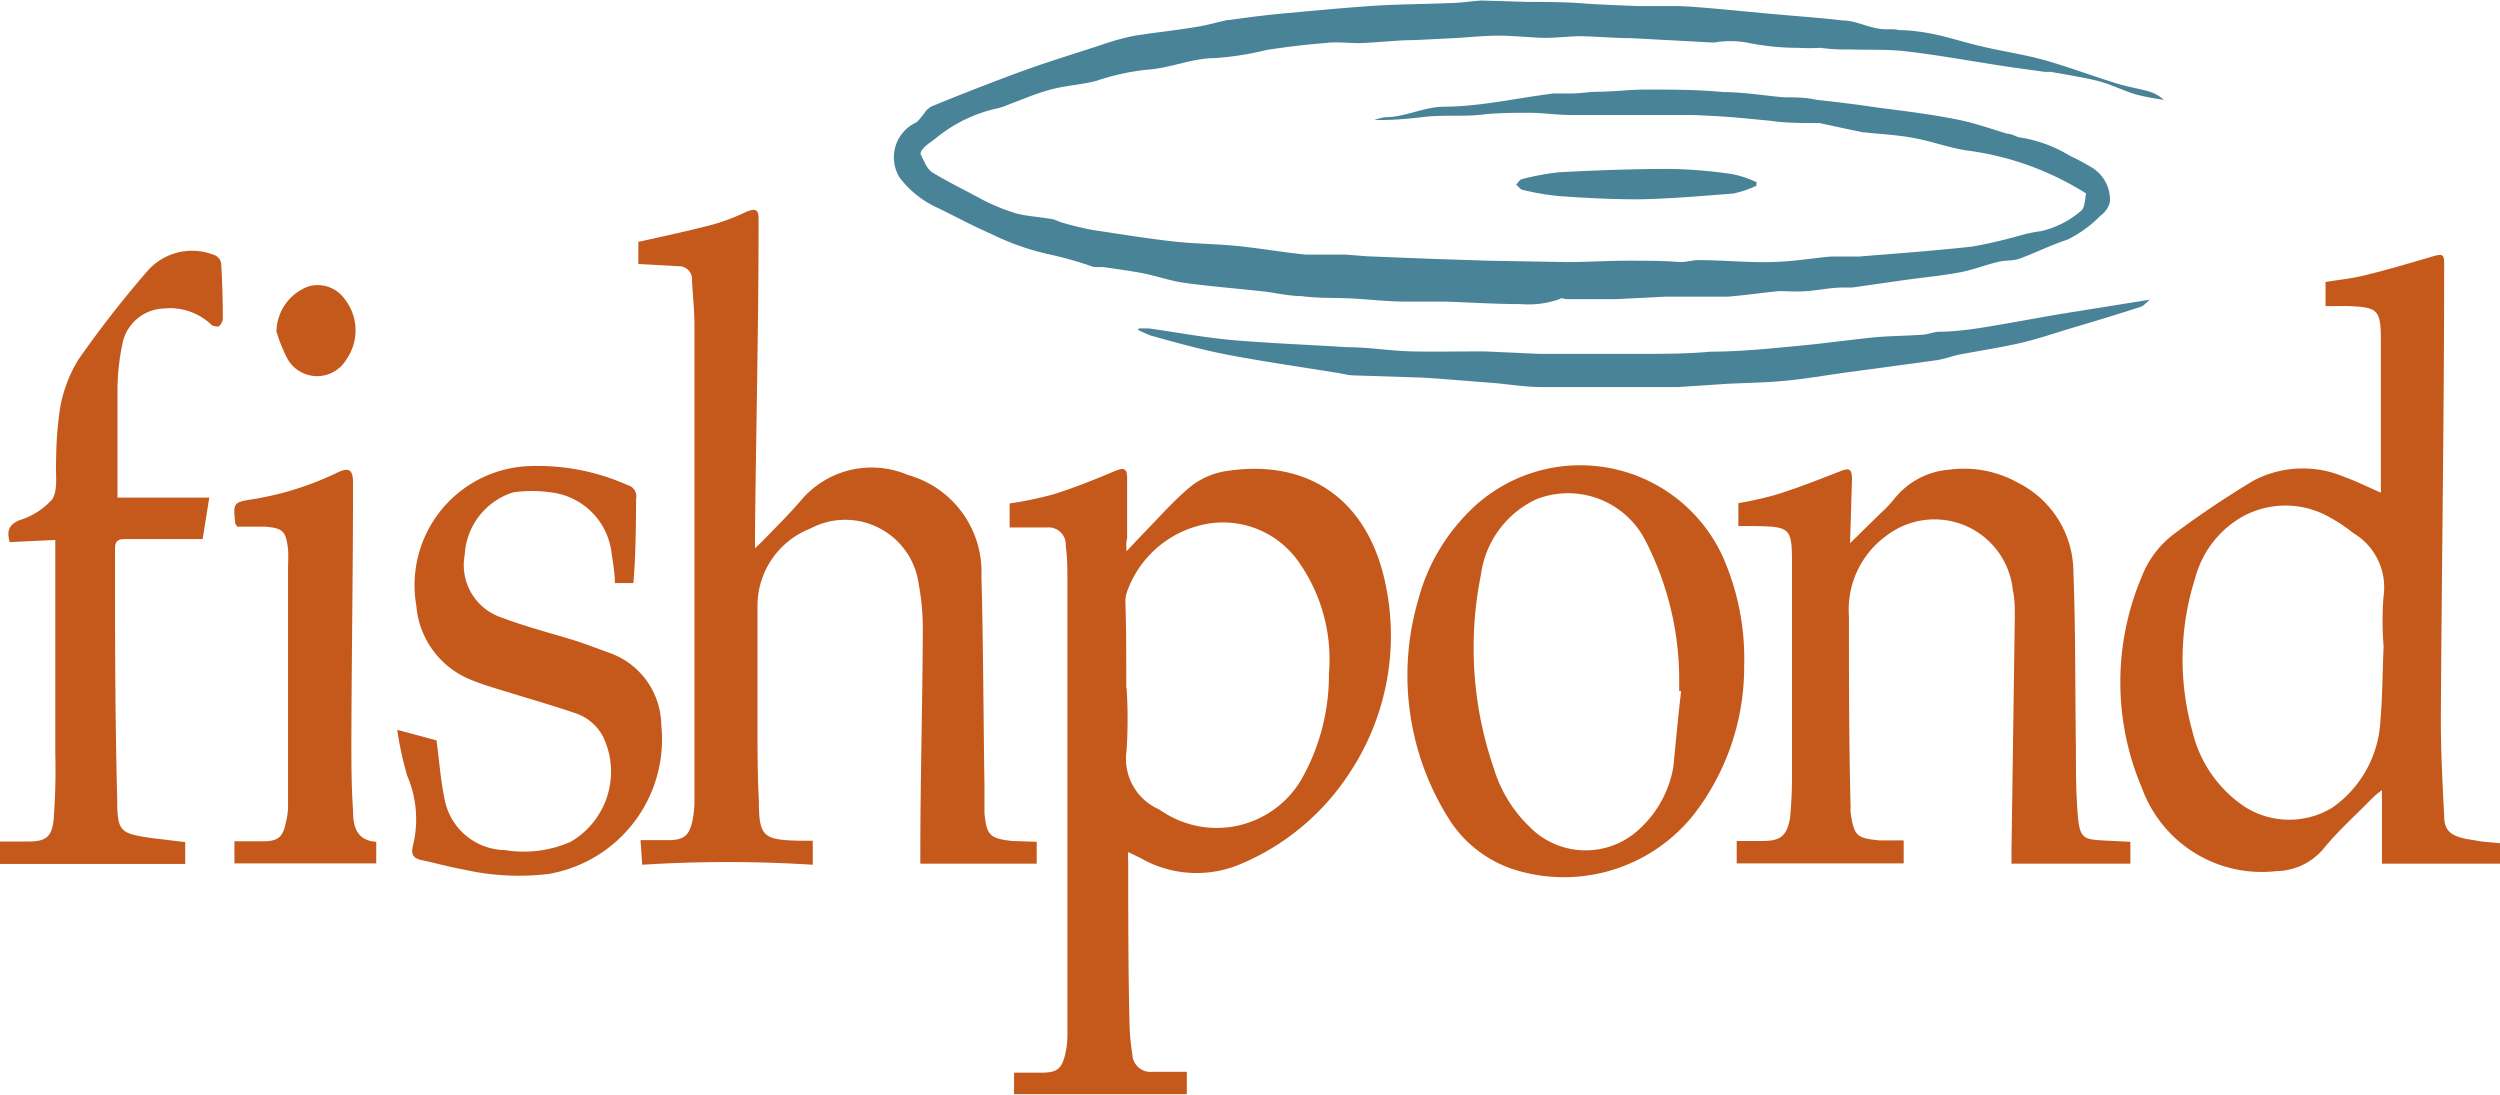
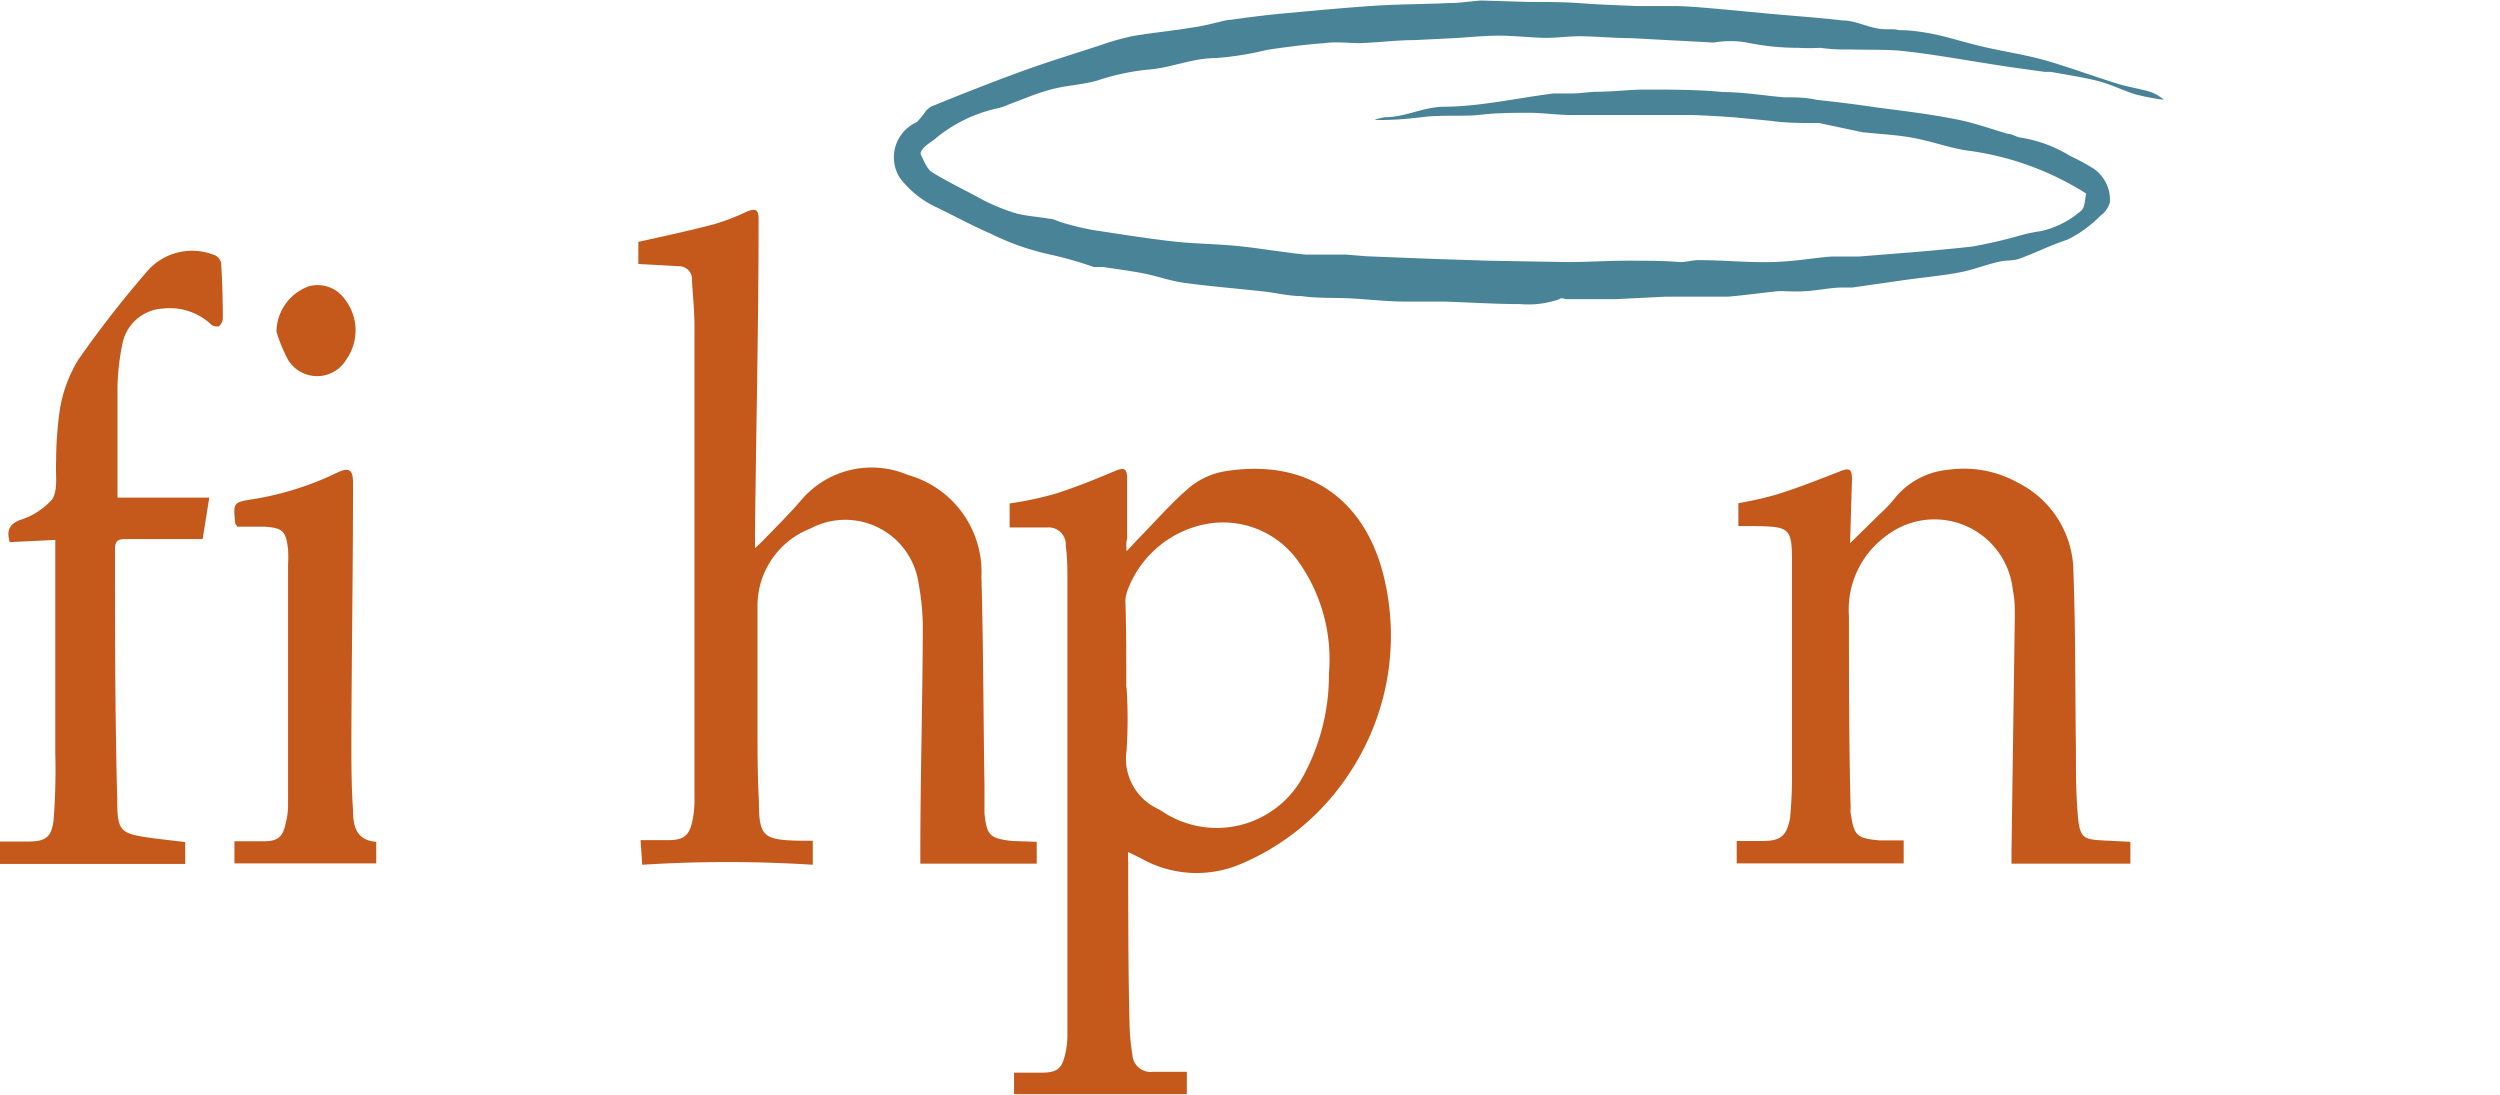
<svg xmlns="http://www.w3.org/2000/svg" viewBox="0 0 90.43 39.6">
  <defs>
    <style>.cls-1{fill:#498397;}.cls-2{fill:#c4591b;}</style>
  </defs>
  <g id="Layer_2" data-name="Layer 2">
    <g id="Layer_3" data-name="Layer 3">
      <g id="E6XuLh">
        <path class="cls-1" d="M75.46,7a10.59,10.59,0,0,0-4.19-1.54c-.67-.08-1.32-.33-2-.46s-1.2-.14-1.81-.21H67.4l-1.6-.34-.15,0c-.53,0-1.07,0-1.6-.08l-1.26-.12q-.78-.06-1.56-.09c-.52,0-1,0-1.57,0-.95,0-1.89,0-2.84,0-.5,0-1-.08-1.5-.08s-1.17,0-1.75.07-1.37,0-2.06.08-1.18.12-1.79.11a1.78,1.78,0,0,1,.38-.1c.72,0,1.36-.36,2.1-.38,1.32,0,2.64-.31,4-.48.22,0,.45,0,.68,0s.57-.05.86-.06c.6,0,1.19-.08,1.78-.08.94,0,1.88,0,2.81.09.74,0,1.48.13,2.21.19.39,0,.78,0,1.16.09.74.08,1.48.17,2.21.28,1,.13,1.92.24,2.87.43.62.12,1.23.34,1.84.52.15,0,.29.1.43.13a4.88,4.88,0,0,1,1.83.67,7.66,7.66,0,0,1,.85.46,1.37,1.37,0,0,1,.59,1.21.87.87,0,0,1-.34.49,4.34,4.34,0,0,1-1.2.87c-.59.19-1.16.48-1.74.69-.23.08-.51.05-.75.11-.47.11-.92.29-1.39.38-.69.13-1.39.19-2.08.29L67,10.4c-.11,0-.22,0-.34,0-.43,0-.87.1-1.31.13s-.67,0-1,0c-.61.06-1.23.15-1.84.2-.26,0-.53,0-.8,0s-.42,0-.63,0h-.82l-1.78.09c-.26,0-.52,0-.79,0l-.4,0h-.62c-.09,0-.19-.07-.26,0A3.37,3.37,0,0,1,55,11c-.9,0-1.81-.06-2.71-.09-.47,0-.94,0-1.41,0-.64,0-1.27-.07-1.91-.11s-1.27,0-1.9-.09c-.46,0-.92-.12-1.39-.17-1-.11-1.9-.18-2.85-.31-.5-.07-1-.25-1.46-.34s-1-.16-1.46-.23c-.11,0-.23,0-.34,0a13.78,13.78,0,0,0-1.62-.46,9.24,9.24,0,0,1-2.12-.75c-.65-.28-1.27-.62-1.91-.93a3.54,3.54,0,0,1-1.38-1.1,1.39,1.39,0,0,1,.62-2A2.79,2.79,0,0,0,33.5,4a2.09,2.09,0,0,1,.17-.14c1-.41,2.09-.84,3.15-1.23s2-.67,3-1A8.92,8.92,0,0,1,41,1.3c.72-.12,1.45-.19,2.17-.31C43.6.93,44,.81,44.42.72l.07,0C45.2.62,45.9.53,46.61.47c1.08-.1,2.15-.2,3.23-.27C50.7.15,51.57.15,52.43.11c.37,0,.74-.06,1.11-.09l.11,0,1.63.05c.65,0,1.3,0,1.95.05s1.35.07,2,.1c.46,0,.92,0,1.37,0s1.17.07,1.75.12l1.48.14c.94.09,1.89.15,2.83.26.4,0,.8.2,1.2.28s.56,0,.83.07c.45,0,.9.07,1.33.16s1.11.3,1.67.43c.76.18,1.53.29,2.28.5s1.73.57,2.6.84c.38.12.78.18,1.17.29a1.42,1.42,0,0,1,.53.3,8.73,8.73,0,0,1-1-.19c-.47-.14-.91-.37-1.38-.49s-1.14-.23-1.71-.33l-.22,0c-.56-.08-1.12-.15-1.68-.24-1.1-.17-2.2-.37-3.31-.5-.64-.08-1.3-.05-2-.07-.08,0-.17,0-.26,0q-.43,0-.87-.06a7,7,0,0,1-.79,0,9.1,9.1,0,0,1-1.86-.19,3.43,3.43,0,0,0-1.2,0L59,1.38c-.61,0-1.22-.06-1.83-.07-.42,0-.84.06-1.26.06s-1.13-.08-1.69-.08-1.09.06-1.64.09l-1.4.07c-.67,0-1.34.09-2,.11-.42,0-.85-.06-1.27,0-.69.05-1.38.14-2.06.24a11.19,11.19,0,0,1-1.87.3c-.87,0-1.65.37-2.48.42a8.52,8.52,0,0,0-1.83.4c-.55.15-1.12.17-1.67.32s-1,.35-1.49.53a2.58,2.58,0,0,1-.39.14A5.27,5.27,0,0,0,33.85,5c-.13.11-.29.2-.41.32s-.16.22-.13.28c.12.23.22.52.42.64.59.36,1.22.66,1.84,1a7.22,7.22,0,0,0,1.19.48c.38.1.8.12,1.19.19.17,0,.33.11.5.15a10.58,10.58,0,0,0,1.08.26c1,.15,1.91.3,2.88.41.78.09,1.58.09,2.37.17s1.64.23,2.46.31c.48,0,1,0,1.45,0l.75.06,2.27.09,2.11.07,2.87.05c.72,0,1.45-.05,2.17-.05s1.28,0,1.92.05c.23,0,.47-.08.71-.07.86,0,1.71.09,2.57.07s1.44-.14,2.17-.2c.34,0,.7,0,1,0,1.37-.11,2.74-.21,4.1-.36a17.35,17.35,0,0,0,1.7-.39,5.42,5.42,0,0,1,.8-.17,3.34,3.34,0,0,0,1.44-.73C75.43,7.5,75.41,7.2,75.46,7Z" />
        <path class="cls-2" d="M40.75,19.94l.47-.5c.6-.61,1.17-1.27,1.82-1.82a2.75,2.75,0,0,1,1.25-.57c3-.49,5.16,1,5.81,4A9,9,0,0,1,48.79,28a8.73,8.73,0,0,1-4,3.29,4.07,4.07,0,0,1-3.53-.25l-.45-.22a3.14,3.14,0,0,0,0,.39c0,2,0,4,.05,5.94a8.43,8.43,0,0,0,.1,1,.66.66,0,0,0,.74.62h1.23v.81H36.68v-.78h1c.57,0,.74-.15.86-.71a3,3,0,0,0,.07-.6q0-8.24,0-16.46c0-.43,0-.86-.06-1.29a.62.62,0,0,0-.68-.66c-.44,0-.88,0-1.35,0v-.87a12.59,12.59,0,0,0,1.62-.34c.73-.23,1.45-.52,2.16-.82.37-.16.48-.11.47.3,0,.71,0,1.42,0,2.13C40.73,19.61,40.74,19.73,40.75,19.94Zm0,4.93h0a17.33,17.33,0,0,1,0,2.28,2,2,0,0,0,1.16,2.12l.16.1a3.55,3.55,0,0,0,5-1.17,7.64,7.64,0,0,0,1-3.84,6.1,6.1,0,0,0-1.07-4,3.34,3.34,0,0,0-3.29-1.42,3.79,3.79,0,0,0-2.92,2.4,1.15,1.15,0,0,0-.08.49C40.74,22.81,40.74,23.84,40.74,24.87Z" />
        <path class="cls-2" d="M37.5,30.45v.79H33.29v-.32c0-2.73.08-5.45.09-8.18a8.8,8.8,0,0,0-.15-1.62,2.68,2.68,0,0,0-3.92-2,3,3,0,0,0-1.91,2.76c0,1.43,0,2.87,0,4.3,0,.92,0,1.85.05,2.78,0,1.29.15,1.42,1.44,1.45h.51v.87a48.83,48.83,0,0,0-6.17,0l-.06-.89c.36,0,.7,0,1,0,.59,0,.78-.18.89-.77a3.68,3.68,0,0,0,.06-.57V11.78c0-.54-.06-1.09-.09-1.63a.47.47,0,0,0-.48-.52l-1.46-.08v-.8c.93-.21,1.84-.4,2.74-.64A7.82,7.82,0,0,0,27,7.66c.34-.14.44-.08.44.28,0,3.78-.09,7.56-.13,11.34v.55c.18-.17.27-.25.35-.34.45-.46.91-.92,1.33-1.41a3.34,3.34,0,0,1,3.85-.9,3.64,3.64,0,0,1,2.66,3.67c.07,2.52.07,5,.11,7.57,0,.34,0,.69,0,1,.08.8.2.91,1,1Z" />
-         <path class="cls-2" d="M90.43,30.5v.74H86.16V28.58a3.93,3.93,0,0,0-.34.28c-.6.62-1.25,1.19-1.79,1.86a2.27,2.27,0,0,1-1.69.79,4.61,4.61,0,0,1-4.86-3,9.78,9.78,0,0,1,0-7.67,3.5,3.5,0,0,1,1.22-1.57,33.43,33.43,0,0,1,2.84-1.9,3.84,3.84,0,0,1,3.28-.11c.43.15.85.37,1.3.56a.77.77,0,0,0,0-.15c0-1.8,0-3.6,0-5.4,0-1.09-.13-1.16-1.23-1.2-.25,0-.5,0-.77,0v-.87c.48-.08,1-.13,1.45-.25.78-.19,1.56-.42,2.34-.65.47-.14.51-.13.5.35,0,5.45-.09,10.9-.12,16.36,0,1.16.06,2.33.12,3.49,0,.54.23.72.77.84l.59.1Zm-4.21-7.12h0a11.17,11.17,0,0,1,0-1.83,2.28,2.28,0,0,0-1.1-2.27,5.59,5.59,0,0,0-.82-.55,3.22,3.22,0,0,0-3.26,0,3.62,3.62,0,0,0-1.63,2.16,9.71,9.71,0,0,0-.11,5.55,4.53,4.53,0,0,0,1.94,2.77,3,3,0,0,0,3.13,0,4.08,4.08,0,0,0,1.73-3.07C86.18,25.2,86.18,24.29,86.22,23.38Z" />
        <path class="cls-2" d="M66.92,19.65,68,18.59a4.89,4.89,0,0,0,.5-.52,2.81,2.81,0,0,1,2-1.08,4,4,0,0,1,2.49.47A3.63,3.63,0,0,1,75,20.71c.08,2.12.06,4.24.09,6.35,0,.81,0,1.62.07,2.44s.21.86.9.9l1,.05v.79h-4.3c0-.15,0-.32,0-.49l.12-8.44c0-.32,0-.63-.07-.95a2.85,2.85,0,0,0-4.55-2,3.3,3.3,0,0,0-1.38,2.93c0,2.31,0,4.62.06,6.92a1.11,1.11,0,0,0,0,.19c.13.84.21.92,1.06,1,.27,0,.55,0,.86,0v.83H62.82v-.81h.93c.66,0,.88-.18,1-.83a16.19,16.19,0,0,0,.07-1.71c0-2.52,0-5,0-7.57,0-1.21-.09-1.26-1.32-1.28h-.62V18.2a12.59,12.59,0,0,0,1.41-.32c.76-.24,1.5-.53,2.24-.82.36-.15.46-.11.46.28Z" />
-         <path class="cls-2" d="M63.09,24.09a8.71,8.71,0,0,1-1.82,5.37,6,6,0,0,1-6.48,2,4.37,4.37,0,0,1-2.33-1.76,9.73,9.73,0,0,1-1.16-8A7,7,0,0,1,53,18.65a5.67,5.67,0,0,1,9.3,1.45A9.1,9.1,0,0,1,63.09,24.09ZM60.81,25h-.07v-.34a11,11,0,0,0-1.25-5.16,3.14,3.14,0,0,0-3.92-1.44,3.52,3.52,0,0,0-2,2.72,13.37,13.37,0,0,0,.46,7,4.91,4.91,0,0,0,1.29,2.12,2.84,2.84,0,0,0,4,.07,3.94,3.94,0,0,0,1.21-2.24C60.62,26.82,60.7,25.91,60.81,25Z" />
        <path class="cls-2" d="M7.57,18,7.33,19.5H4.52c-.25,0-.36.07-.36.35,0,3,0,6,.08,9.05,0,1.2.1,1.25,1.29,1.42l1.17.14v.79H0v-.81H1c.65,0,.87-.15.94-.79A23.89,23.89,0,0,0,2,27.25c0-2.46,0-4.92,0-7.38,0-.1,0-.2,0-.34l-1.65.08c-.1-.37-.06-.61.34-.79a2.59,2.59,0,0,0,1.2-.76c.22-.35.11-.91.14-1.38a13.28,13.28,0,0,1,.14-1.9A5,5,0,0,1,2.84,13,38.9,38.9,0,0,1,5.37,9.76a2.15,2.15,0,0,1,2.34-.55A.4.4,0,0,1,8,9.52q.06,1,.06,2a.4.4,0,0,1-.15.29c-.06,0-.21,0-.28-.08a2.18,2.18,0,0,0-1.72-.57,1.58,1.58,0,0,0-1.47,1.22,8.36,8.36,0,0,0-.19,1.66c0,1.21,0,2.43,0,3.65V18Z" />
-         <path class="cls-2" d="M22.91,21.09h-.67c0-.38-.07-.74-.12-1.1a2.5,2.5,0,0,0-2.2-2.18,4.76,4.76,0,0,0-1.36,0,2.51,2.51,0,0,0-1.75,2.26,2,2,0,0,0,1.37,2.28c.87.33,1.78.56,2.68.84.39.13.78.28,1.17.42a2.81,2.81,0,0,1,1.89,2.62,4.94,4.94,0,0,1-4.06,5.38,9,9,0,0,1-3.1-.16c-.51-.09-1-.23-1.52-.34-.27-.06-.38-.19-.31-.49a4,4,0,0,0-.2-2.56,11.43,11.43,0,0,1-.36-1.66l1.42.38c.1.75.15,1.47.3,2.17a2.26,2.26,0,0,0,2.18,1.8,4.19,4.19,0,0,0,2.37-.3,2.93,2.93,0,0,0,1.18-3.79,1.75,1.75,0,0,0-1-.86c-.82-.28-1.66-.52-2.5-.78-.42-.13-.85-.25-1.26-.42a3.16,3.16,0,0,1-2-2.69,4.31,4.31,0,0,1,4.07-5.05,8,8,0,0,1,3.58.69.42.42,0,0,1,.3.49C23,19.06,23,20.06,22.91,21.09Z" />
        <path class="cls-2" d="M8.48,30.43c.38,0,.72,0,1.06,0,.53,0,.7-.17.8-.68a2.47,2.47,0,0,0,.08-.6q0-4.37,0-8.71a5.44,5.44,0,0,0,0-.57c-.08-.66-.18-.77-.85-.82-.35,0-.71,0-1,0,0-.06-.06-.08-.06-.11-.08-.77-.08-.77.68-.89a11,11,0,0,0,3-.95c.44-.21.58-.12.58.38,0,3.08-.05,6.16-.06,9.24,0,.87,0,1.73.06,2.59,0,.56.11,1.09.84,1.14v.78H8.48Z" />
-         <path class="cls-1" d="M41.2,11.88c.12,0,.24,0,.36,0,1,.14,2,.33,3,.42,1.39.12,2.79.17,4.19.26.76,0,1.53.13,2.3.15s1.75,0,2.63,0l2,.09c.44,0,.87,0,1.31,0,.79,0,1.58,0,2.36,0s1.69,0,2.53-.08c1.06,0,2.12-.11,3.17-.21s1.86-.22,2.78-.31c.55-.05,1.1-.05,1.65-.09.21,0,.42-.09.63-.11.49,0,1-.06,1.47-.13,1-.16,2-.35,3-.52l3.18-.51c-.15.13-.23.23-.33.26-.81.26-1.62.51-2.44.75-.64.19-1.27.41-1.92.56s-1.48.28-2.22.42c-.27.06-.53.16-.8.2l-3.32.45c-.71.1-1.41.22-2.12.29s-1.39.08-2.08.11L60.71,14,59,14c-1.08,0-2.16,0-3.24,0-.59,0-1.18-.1-1.77-.15-.84-.06-1.68-.14-2.53-.19L49,13.58c-.23,0-.45-.07-.67-.1l-2.22-.35c-.77-.13-1.53-.25-2.29-.42s-1.46-.37-2.19-.57a4.84,4.84,0,0,1-.47-.21Z" />
-         <path class="cls-1" d="M63.53,6.72A3.79,3.79,0,0,1,62.7,7c-1.14.09-2.29.19-3.44.21-1,0-1.94-.05-2.9-.12a9.12,9.12,0,0,1-1.27-.22c-.09,0-.16-.13-.25-.19.07-.07.13-.18.21-.2a9.27,9.27,0,0,1,1.36-.25c1.33-.07,2.65-.12,4-.12a17.22,17.22,0,0,1,2.26.19,4,4,0,0,1,.87.29Z" />
        <path class="cls-2" d="M10,12a1.77,1.77,0,0,1,1.16-1.64,1.2,1.2,0,0,1,1.31.46A1.83,1.83,0,0,1,12.53,13a1.23,1.23,0,0,1-2.12,0A5.82,5.82,0,0,1,10,12Z" />
      </g>
    </g>
  </g>
</svg>